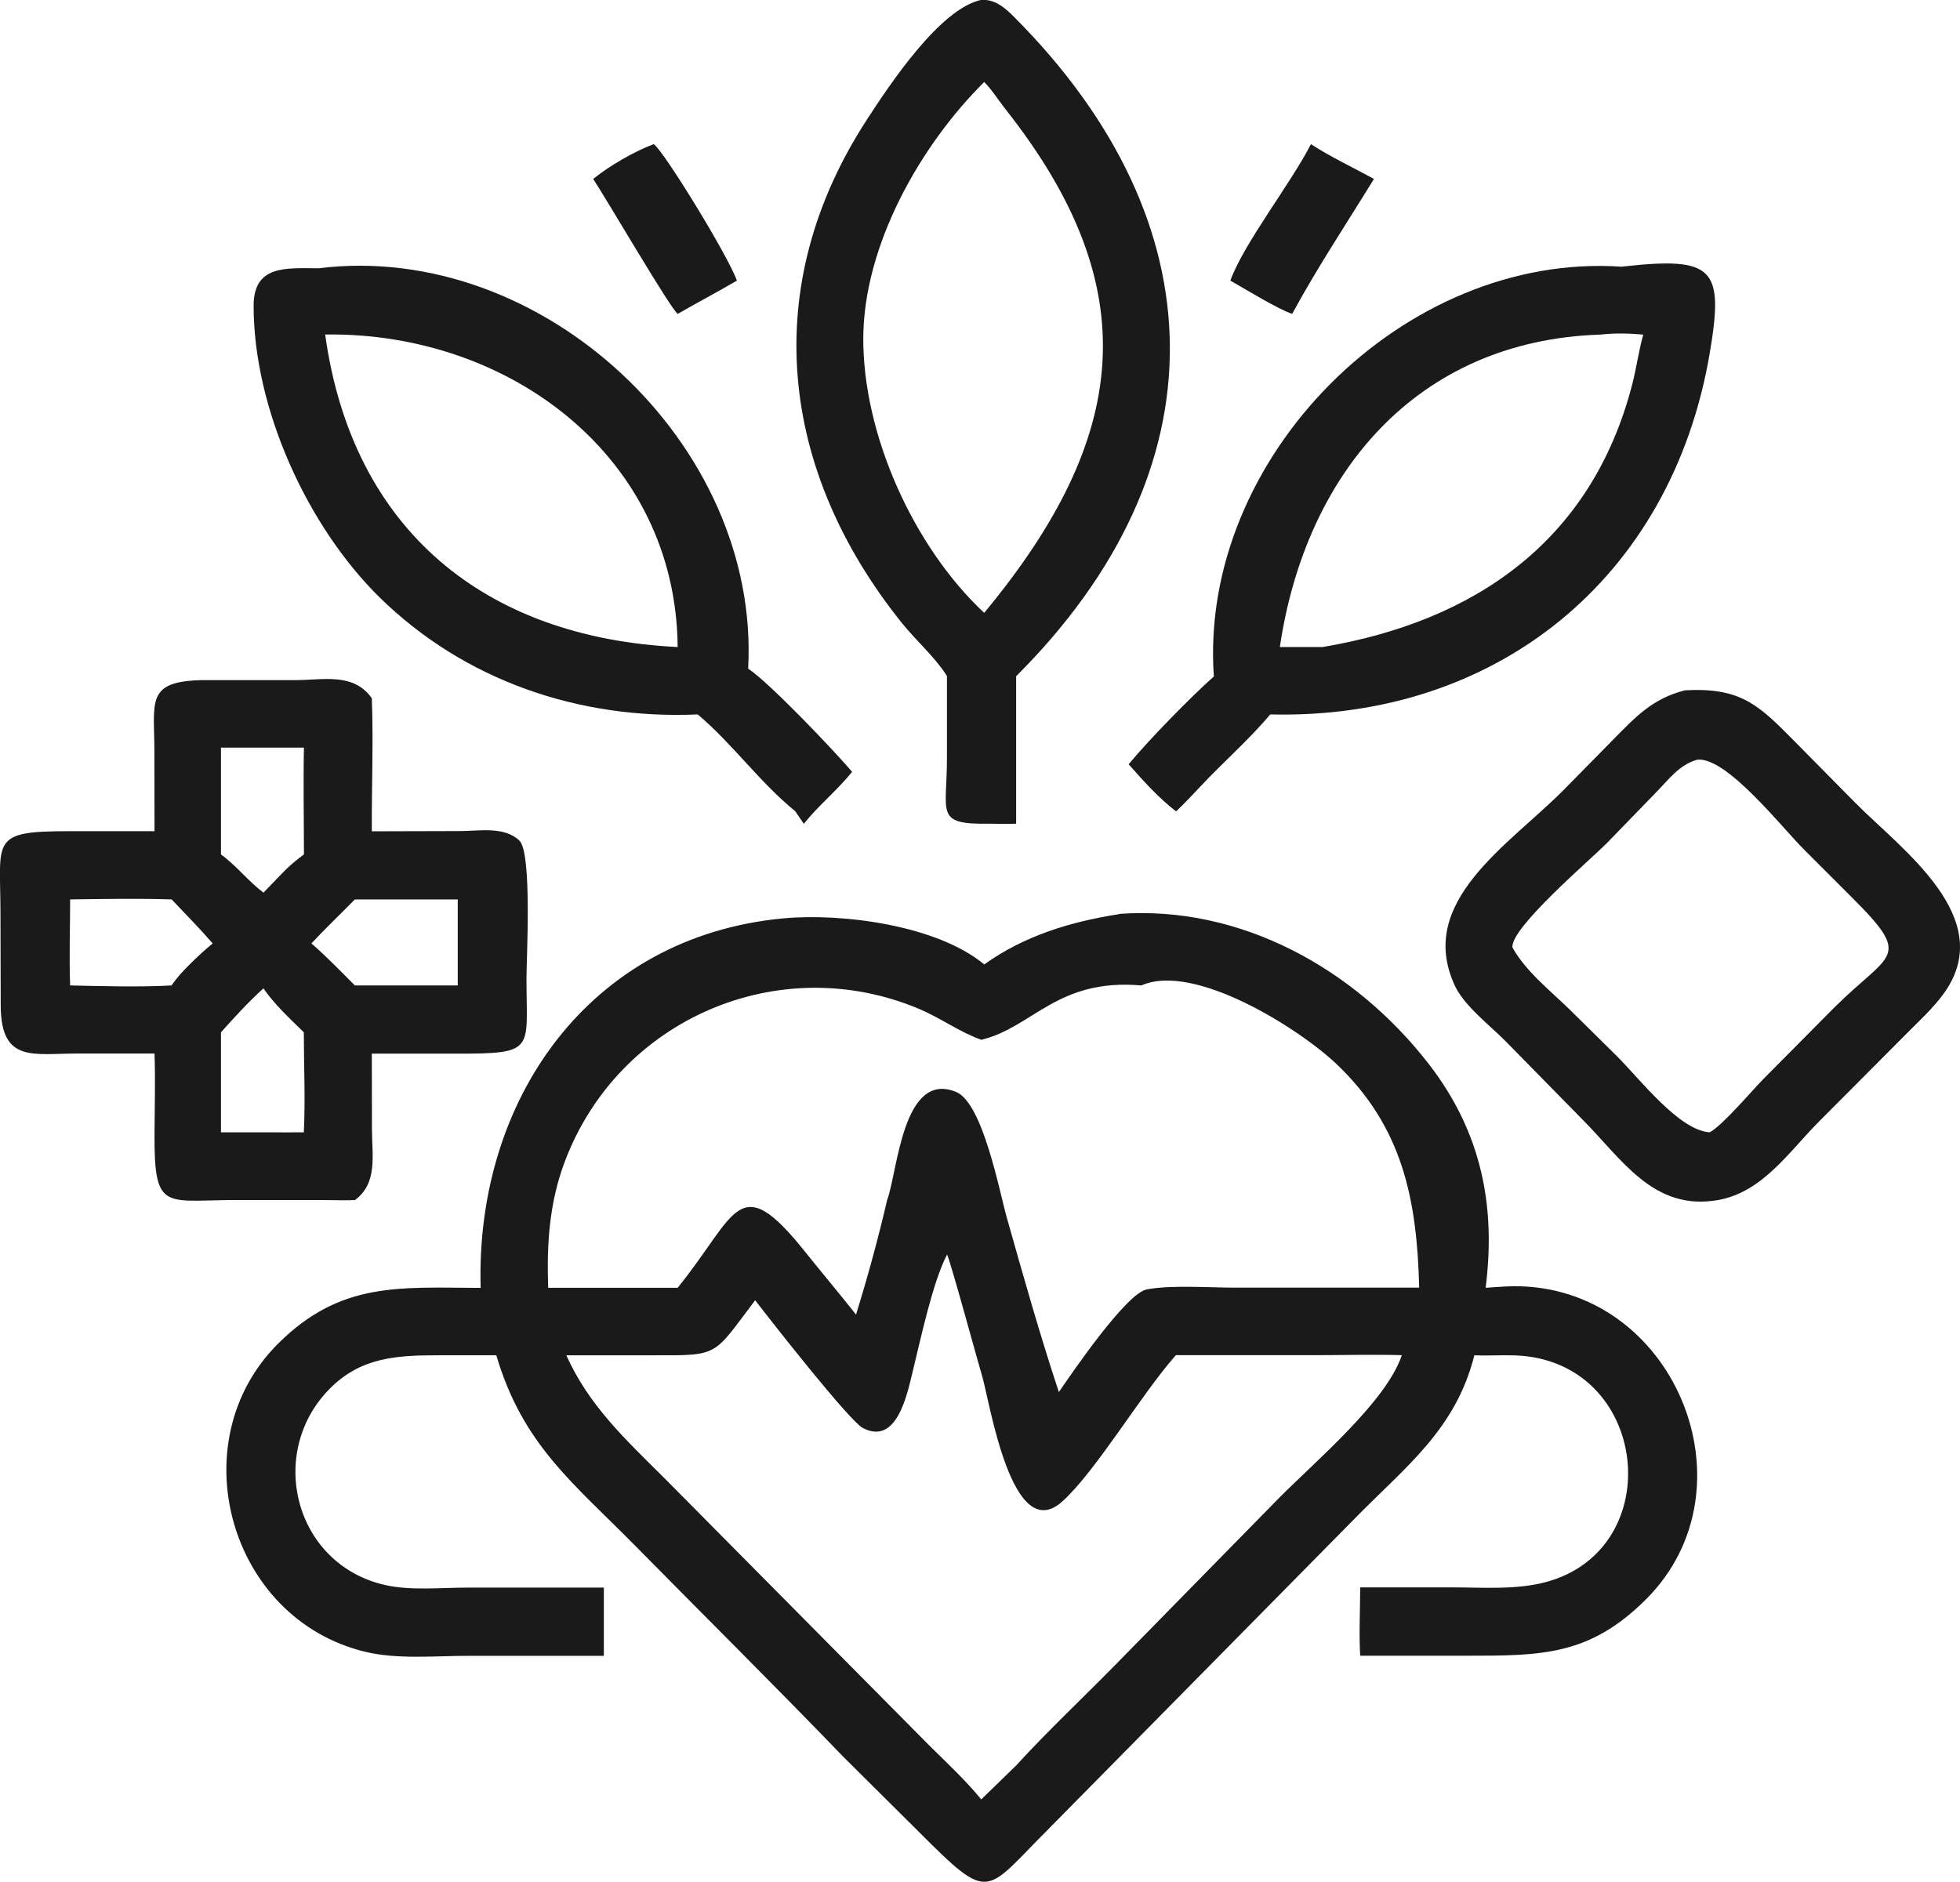
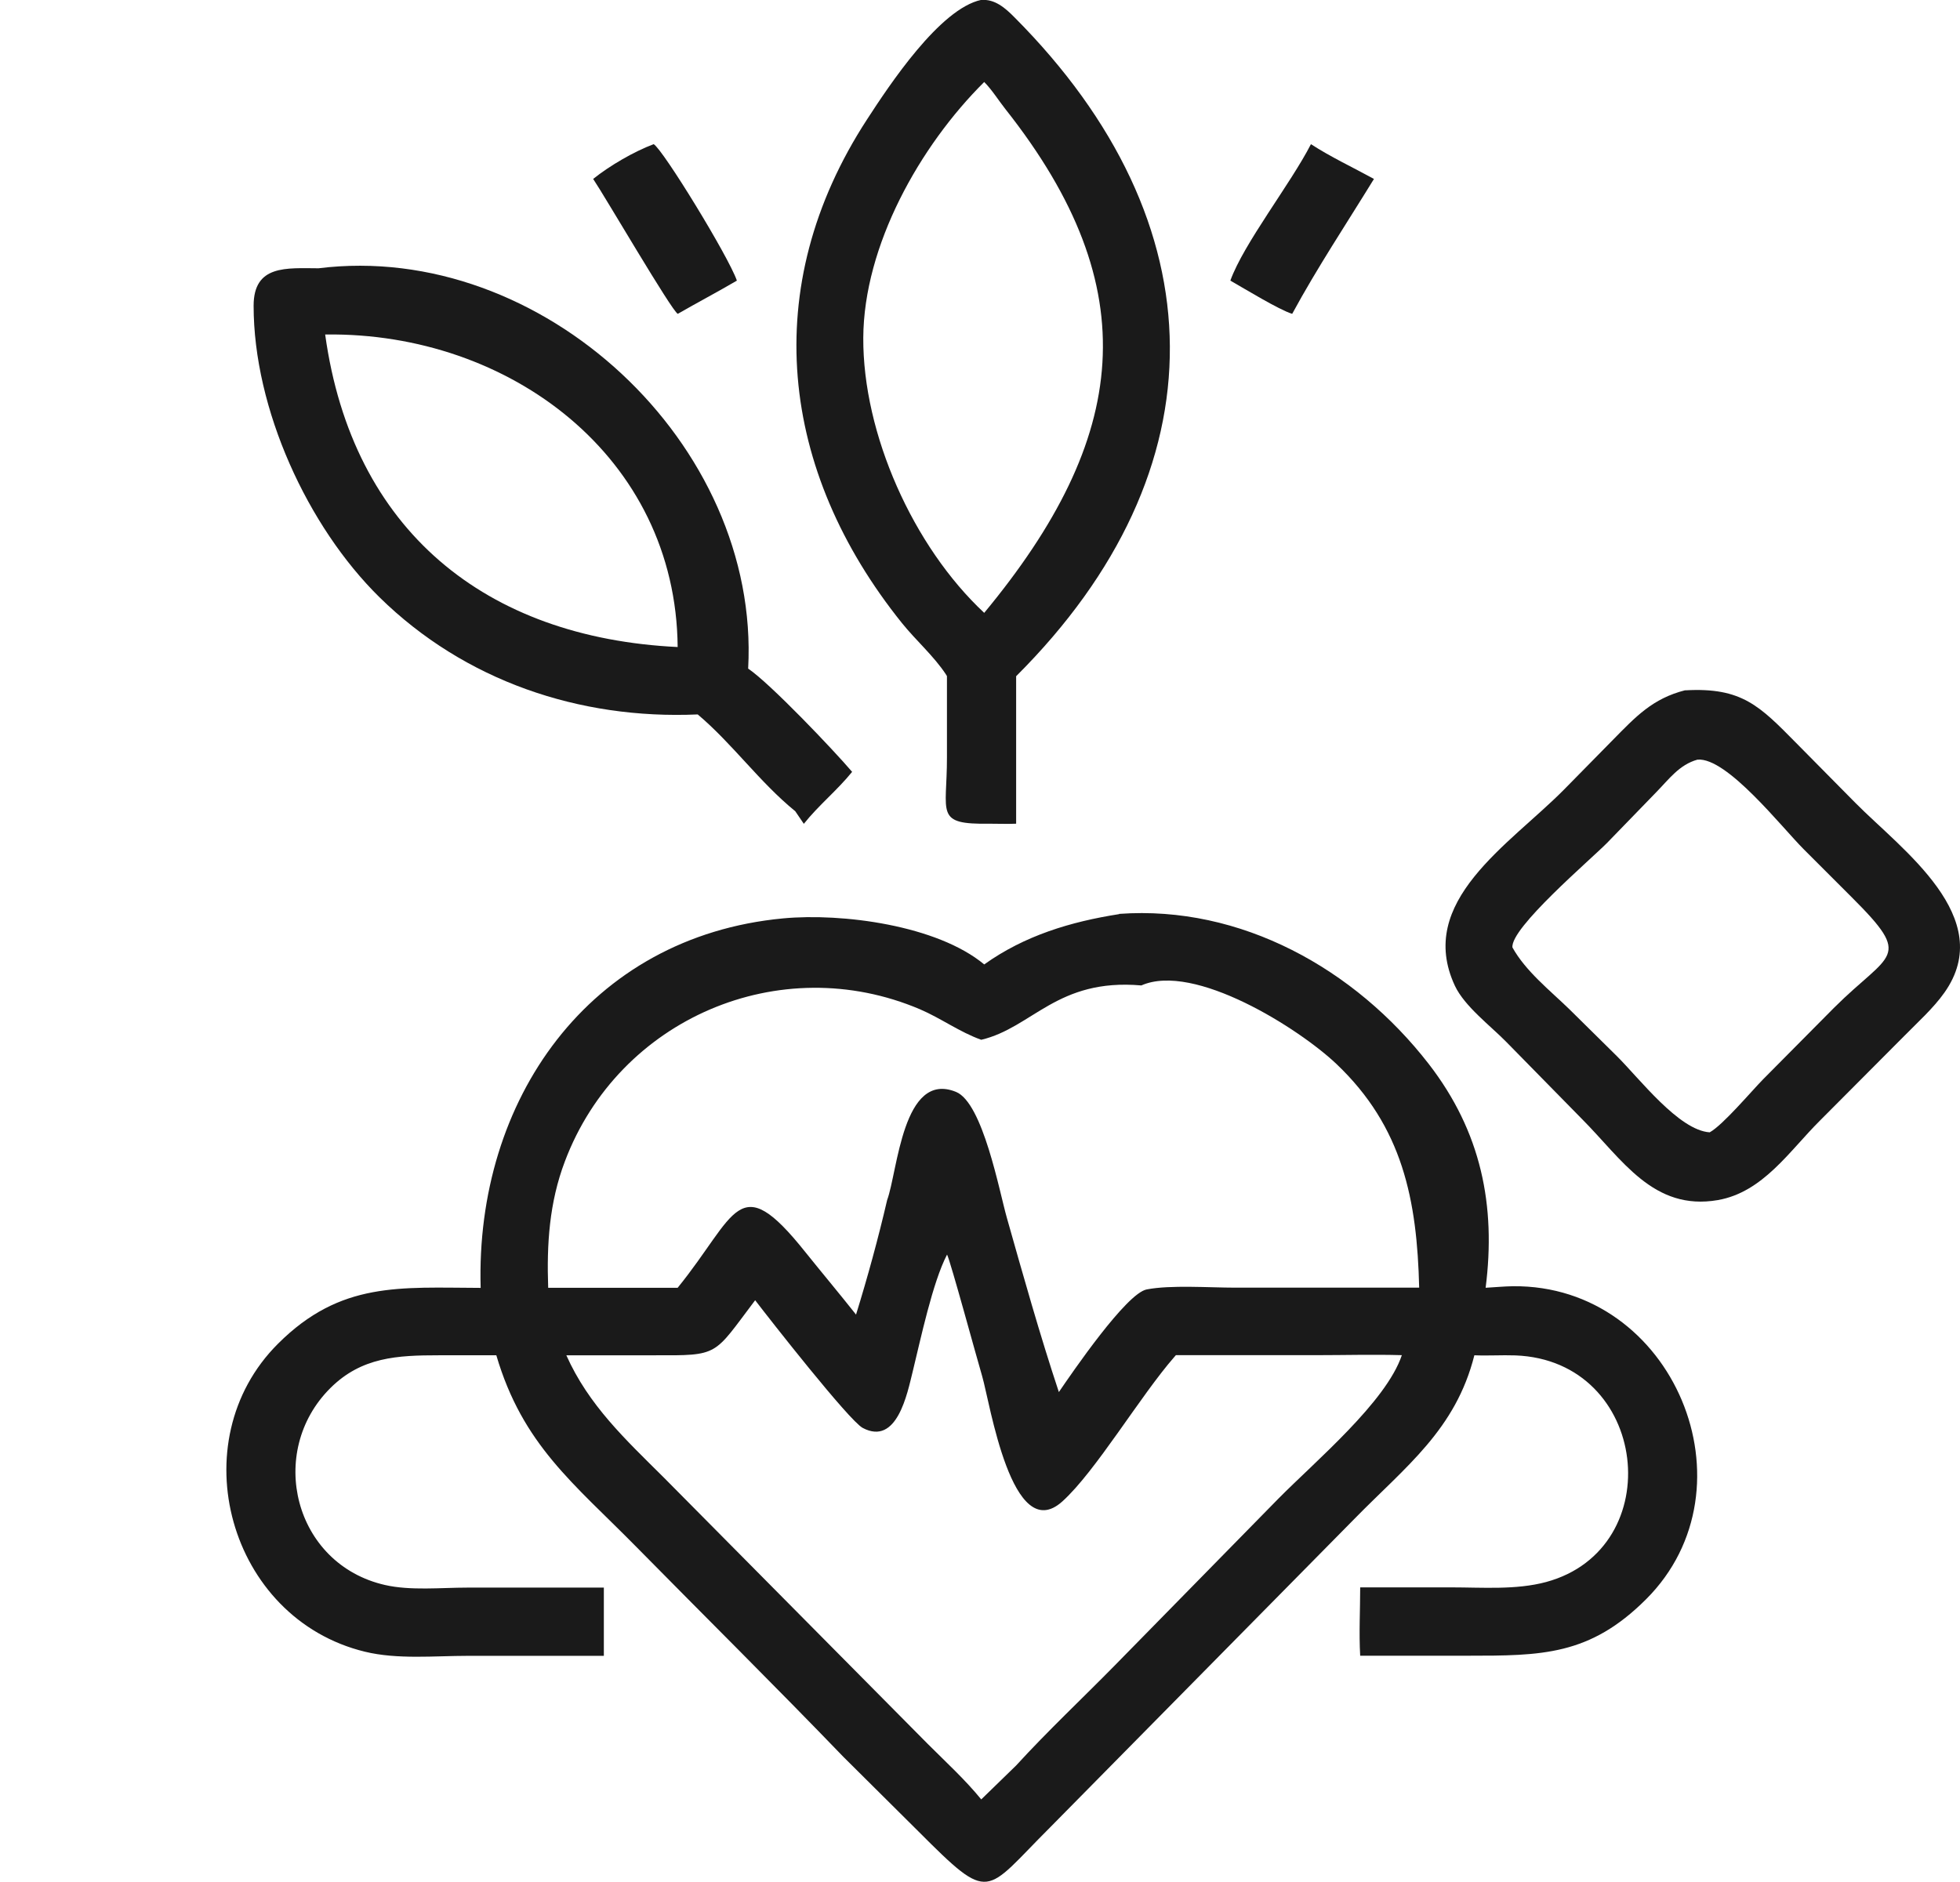
<svg xmlns="http://www.w3.org/2000/svg" id="Layer_1" data-name="Layer 1" viewBox="0 0 165.15 158.58">
  <defs>
    <style>
      .cls-1 {
        fill: #1a1a1a;
        stroke-width: 0px;
      }
    </style>
  </defs>
  <path class="cls-1" d="M110.46,12.15c1.66,1.08,3.56,1.97,5.31,2.93-2.32,3.78-4.77,7.46-6.89,11.37-1.11-.34-4.03-2.13-5.21-2.8,1.12-3.12,5.06-8.13,6.79-11.5Z" />
  <path class="cls-1" d="M55.08,12.15c.79.46,6.31,9.47,7.01,11.5-1.64.96-3.33,1.85-4.98,2.8-.52-.26-6.12-9.87-7.13-11.37,1.38-1.11,3.44-2.31,5.1-2.93Z" />
  <path class="cls-1" d="M26.84,22.61c18.81-2.34,37.23,14.81,36.2,33.74,1.83,1.22,7.24,6.91,8.76,8.7-1.25,1.55-2.82,2.81-4.07,4.38l-.72-1.06c-3.02-2.46-5.28-5.68-8.22-8.16-9.98.44-19.64-2.83-26.81-9.87-6.07-5.97-10.61-15.88-10.61-24.57,0-3.47,2.77-3.17,5.47-3.16ZM27.4,28.2c2.29,16.51,13.52,25.55,29.7,26.33-.14-16.06-14.21-26.52-29.6-26.34h-.1Z" />
-   <path class="cls-1" d="M136.68,22.47c7.76-.87,8.6.11,7.38,7.31-3.24,19.05-18.09,30.9-37.03,30.43-1.81,2.16-3.97,4.02-5.89,6.08-.67.71-1.33,1.42-2.04,2.09-1.44-1.09-2.81-2.62-4-3.97,1.71-2.07,5.23-5.67,7.18-7.4-1.3-18.38,15.97-35.82,34.41-34.53ZM134.84,28.2c-15.52.5-24.85,11.76-27,26.33h3.6c12.8-2.15,22.69-8.91,26.1-22.17.35-1.37.54-2.8.92-4.16-1.24-.11-2.39-.14-3.63,0Z" />
  <path class="cls-1" d="M142,58.18c4.77-.27,6.27,1.32,9.35,4.44l5,5.06c3.87,3.91,11.96,9.64,7.49,15.97-.94,1.33-2.26,2.51-3.4,3.67l-7.11,7.14c-2.57,2.56-4.78,6.01-8.58,6.68-5.45.94-8.06-3.43-11.46-6.84l-6.36-6.48c-1.32-1.35-3.53-3.01-4.34-4.74-3.31-7.1,4.57-11.87,9.17-16.51l4.14-4.21c1.93-1.96,3.34-3.49,6.1-4.19ZM143.03,64.02c-1.54.43-2.39,1.64-3.48,2.75l-4.14,4.27c-1.38,1.4-8.17,7.18-7.97,8.81,1.11,2,3.15,3.61,4.79,5.2l3.99,3.94c1.91,1.89,5.23,6.27,7.84,6.44,1.1-.6,3.5-3.45,4.5-4.47l5.97-6.02c4.74-4.73,6.73-4.1,1.5-9.32l-4.05-4.05c-1.85-1.85-6.47-7.76-8.94-7.55Z" />
-   <path class="cls-1" d="M17.03,57.32h7.87c2.38-.01,4.89-.65,6.43,1.53.14,3.72-.02,7.48,0,11.21l7.45-.02c1.59,0,3.71-.42,4.98.8,1.09,1.04.6,9.96.6,11.63,0,6.06.84,6.34-5.98,6.33h-7.05s.01,6.38.01,6.38c0,2.16.51,4.52-1.43,5.96-.83.04-1.67,0-2.5,0h-8.2c-5.4.06-6.23.78-6.19-5.66.01-2.23.08-4.46,0-6.69h-6.56c-3.67,0-6.35.79-6.4-3.97l-.02-7.87c-.01-6.27-.92-6.91,5.95-6.9h7.03s-.01-6.69-.01-6.69c0-4.23-.76-5.94,4.02-6.04ZM29.9,75.8c-1.21,1.24-2.48,2.44-3.66,3.71,1.28,1.11,2.46,2.34,3.66,3.54h8.67v-7.25h-8.67ZM5.91,75.8c0,2.41-.09,4.85,0,7.25,2.56.06,6.04.15,8.54,0,.47-.67.97-1.22,1.55-1.79.62-.62,1.24-1.19,1.92-1.75-1.11-1.28-2.3-2.49-3.46-3.71-2.83-.09-5.71-.04-8.54,0ZM18.62,63.01v9c1.3.94,2.3,2.26,3.58,3.22l1.76-1.82c.53-.53,1.05-.96,1.65-1.4,0-3-.06-6,0-9h-6.99ZM22.2,83.29c-1.27,1.16-2.44,2.43-3.58,3.71v8.43h4c.99,0,1.99.01,2.98,0,.14-2.79,0-5.63,0-8.43-1.2-1.18-2.45-2.32-3.41-3.71Z" />
  <path class="cls-1" d="M82.68,0c1.14-.1,2.03.68,2.79,1.45,17.28,17.34,17.61,38.12.15,55.54v12.43c-.74.03-1.5,0-2.24,0-4.66.07-3.58-.83-3.59-5.58v-6.86s-.09-.15-.09-.15c-1.03-1.56-2.53-2.86-3.71-4.33-10.28-12.8-12.14-28.3-2.93-42.44,1.87-2.88,6.13-9.33,9.62-10.07ZM82.93,6.91c-5.44,5.4-10.15,13.8-10.19,21.56-.04,8.09,4.2,17.59,10.19,23.18,12.2-14.73,13.76-27.31,1.79-42.45-.57-.72-1.15-1.65-1.79-2.29Z" />
  <path class="cls-1" d="M94.3,77.02c10.25-.74,19.87,4.63,26.08,12.64,4.43,5.72,5.68,11.94,4.8,18.87.77-.04,1.54-.12,2.31-.13,13.55-.13,20.64,16.98,11.2,26.39-4.75,4.74-8.79,4.75-15.06,4.75h-9.02c-.11-1.9,0-3.86,0-5.76h7.68c2.6,0,5.45.23,7.98-.45,10.4-2.81,8.69-18.68-2.59-19.1-1.15-.04-2.3.04-3.45-.01-1.58,6.27-5.77,9.36-10.09,13.77l-25.7,26.06c-5.54,5.52-4.9,6.46-11.05.3l-6.33-6.29c-5.76-5.98-11.66-11.82-17.49-17.74-5.24-5.32-9.53-8.55-11.75-16.1h-4.84c-3.5,0-6.52.15-9.14,2.76-5.41,5.38-3.08,14.85,4.6,16.6,2.13.49,4.73.22,6.92.22h11.52s0,5.75,0,5.75h-11.45c-2.81,0-5.95.32-8.69-.35-11.47-2.79-15.59-17.71-7.31-25.96,5.27-5.26,10.27-4.72,17.07-4.7-.46-15.81,9.12-29.6,25.48-31.14,4.98-.47,12.98.58,16.95,3.88,3.4-2.43,7.28-3.6,11.37-4.24ZM96.17,83.05c-7.1-.62-9.17,3.56-13.49,4.58-1.82-.65-3.39-1.81-5.16-2.57-11.82-5.03-25.38.79-29.92,12.81-1.32,3.48-1.54,6.99-1.41,10.66h10.91c4.99-6.15,5.08-10.12,10.74-3.03,1.42,1.77,2.88,3.51,4.29,5.29.98-3.17,1.87-6.42,2.62-9.65.89-2.4,1.31-10.94,5.8-9.12,2.27.92,3.66,8.42,4.29,10.62,1.38,4.88,2.78,9.86,4.38,14.68,1.12-1.64,5.68-8.32,7.4-8.65,2-.39,5.3-.15,7.43-.15h15.53c-.18-7.38-1.38-13.54-6.97-18.85-3.15-2.99-11.99-8.59-16.44-6.62ZM79.8,105.73c-1.22,2.34-2.23,7.15-2.9,9.88-.45,1.81-1.31,6.27-4.21,4.73-1.14-.61-7.87-9.2-9.06-10.76-3.56,4.7-2.97,4.66-8.55,4.64h-7.36c1.88,4.21,4.98,7.09,8.19,10.28l22.27,22.48c1.52,1.52,3.14,3,4.5,4.67l2.94-2.86c2.66-2.91,5.56-5.63,8.32-8.44l13.77-14.04c3.13-3.17,9.09-8.16,10.41-12.1-2.4-.07-4.82,0-7.22,0h-11.82s-.13.15-.13.15c-2.86,3.27-6.64,9.66-9.44,12.18-4.25,3.82-6.11-8.38-6.75-10.55-.43-1.44-2.66-9.66-2.96-10.26Z" />
</svg>